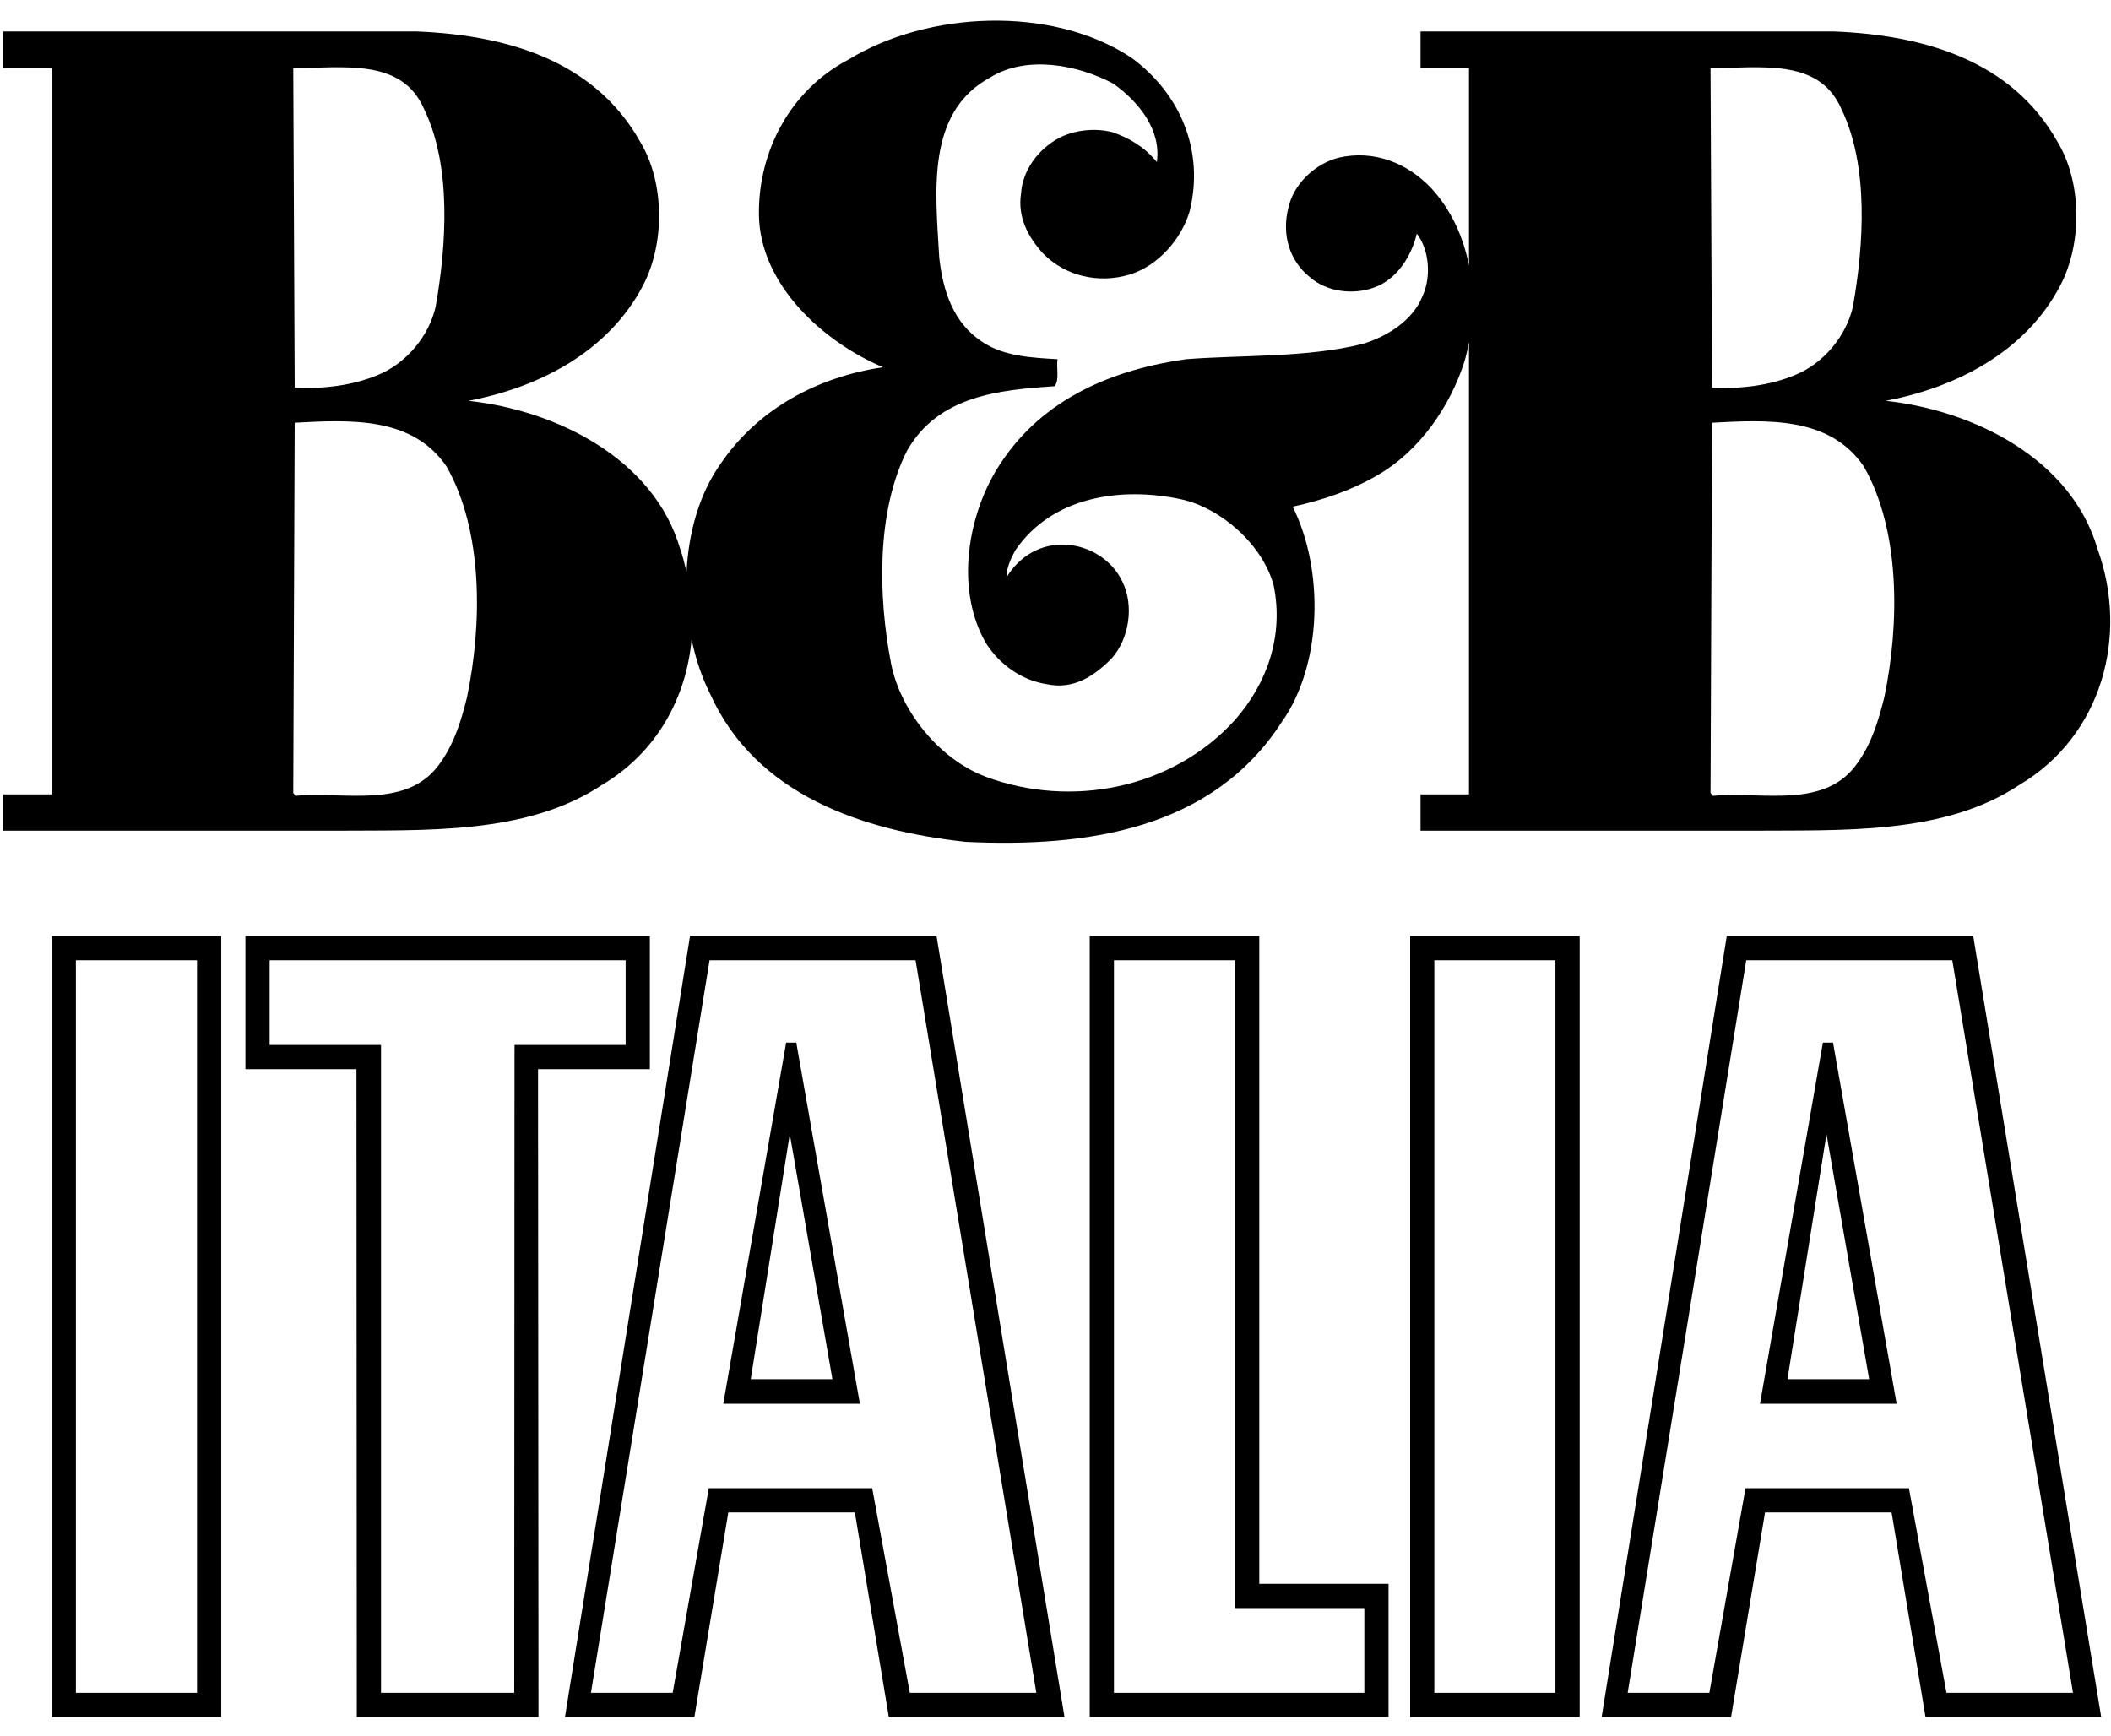
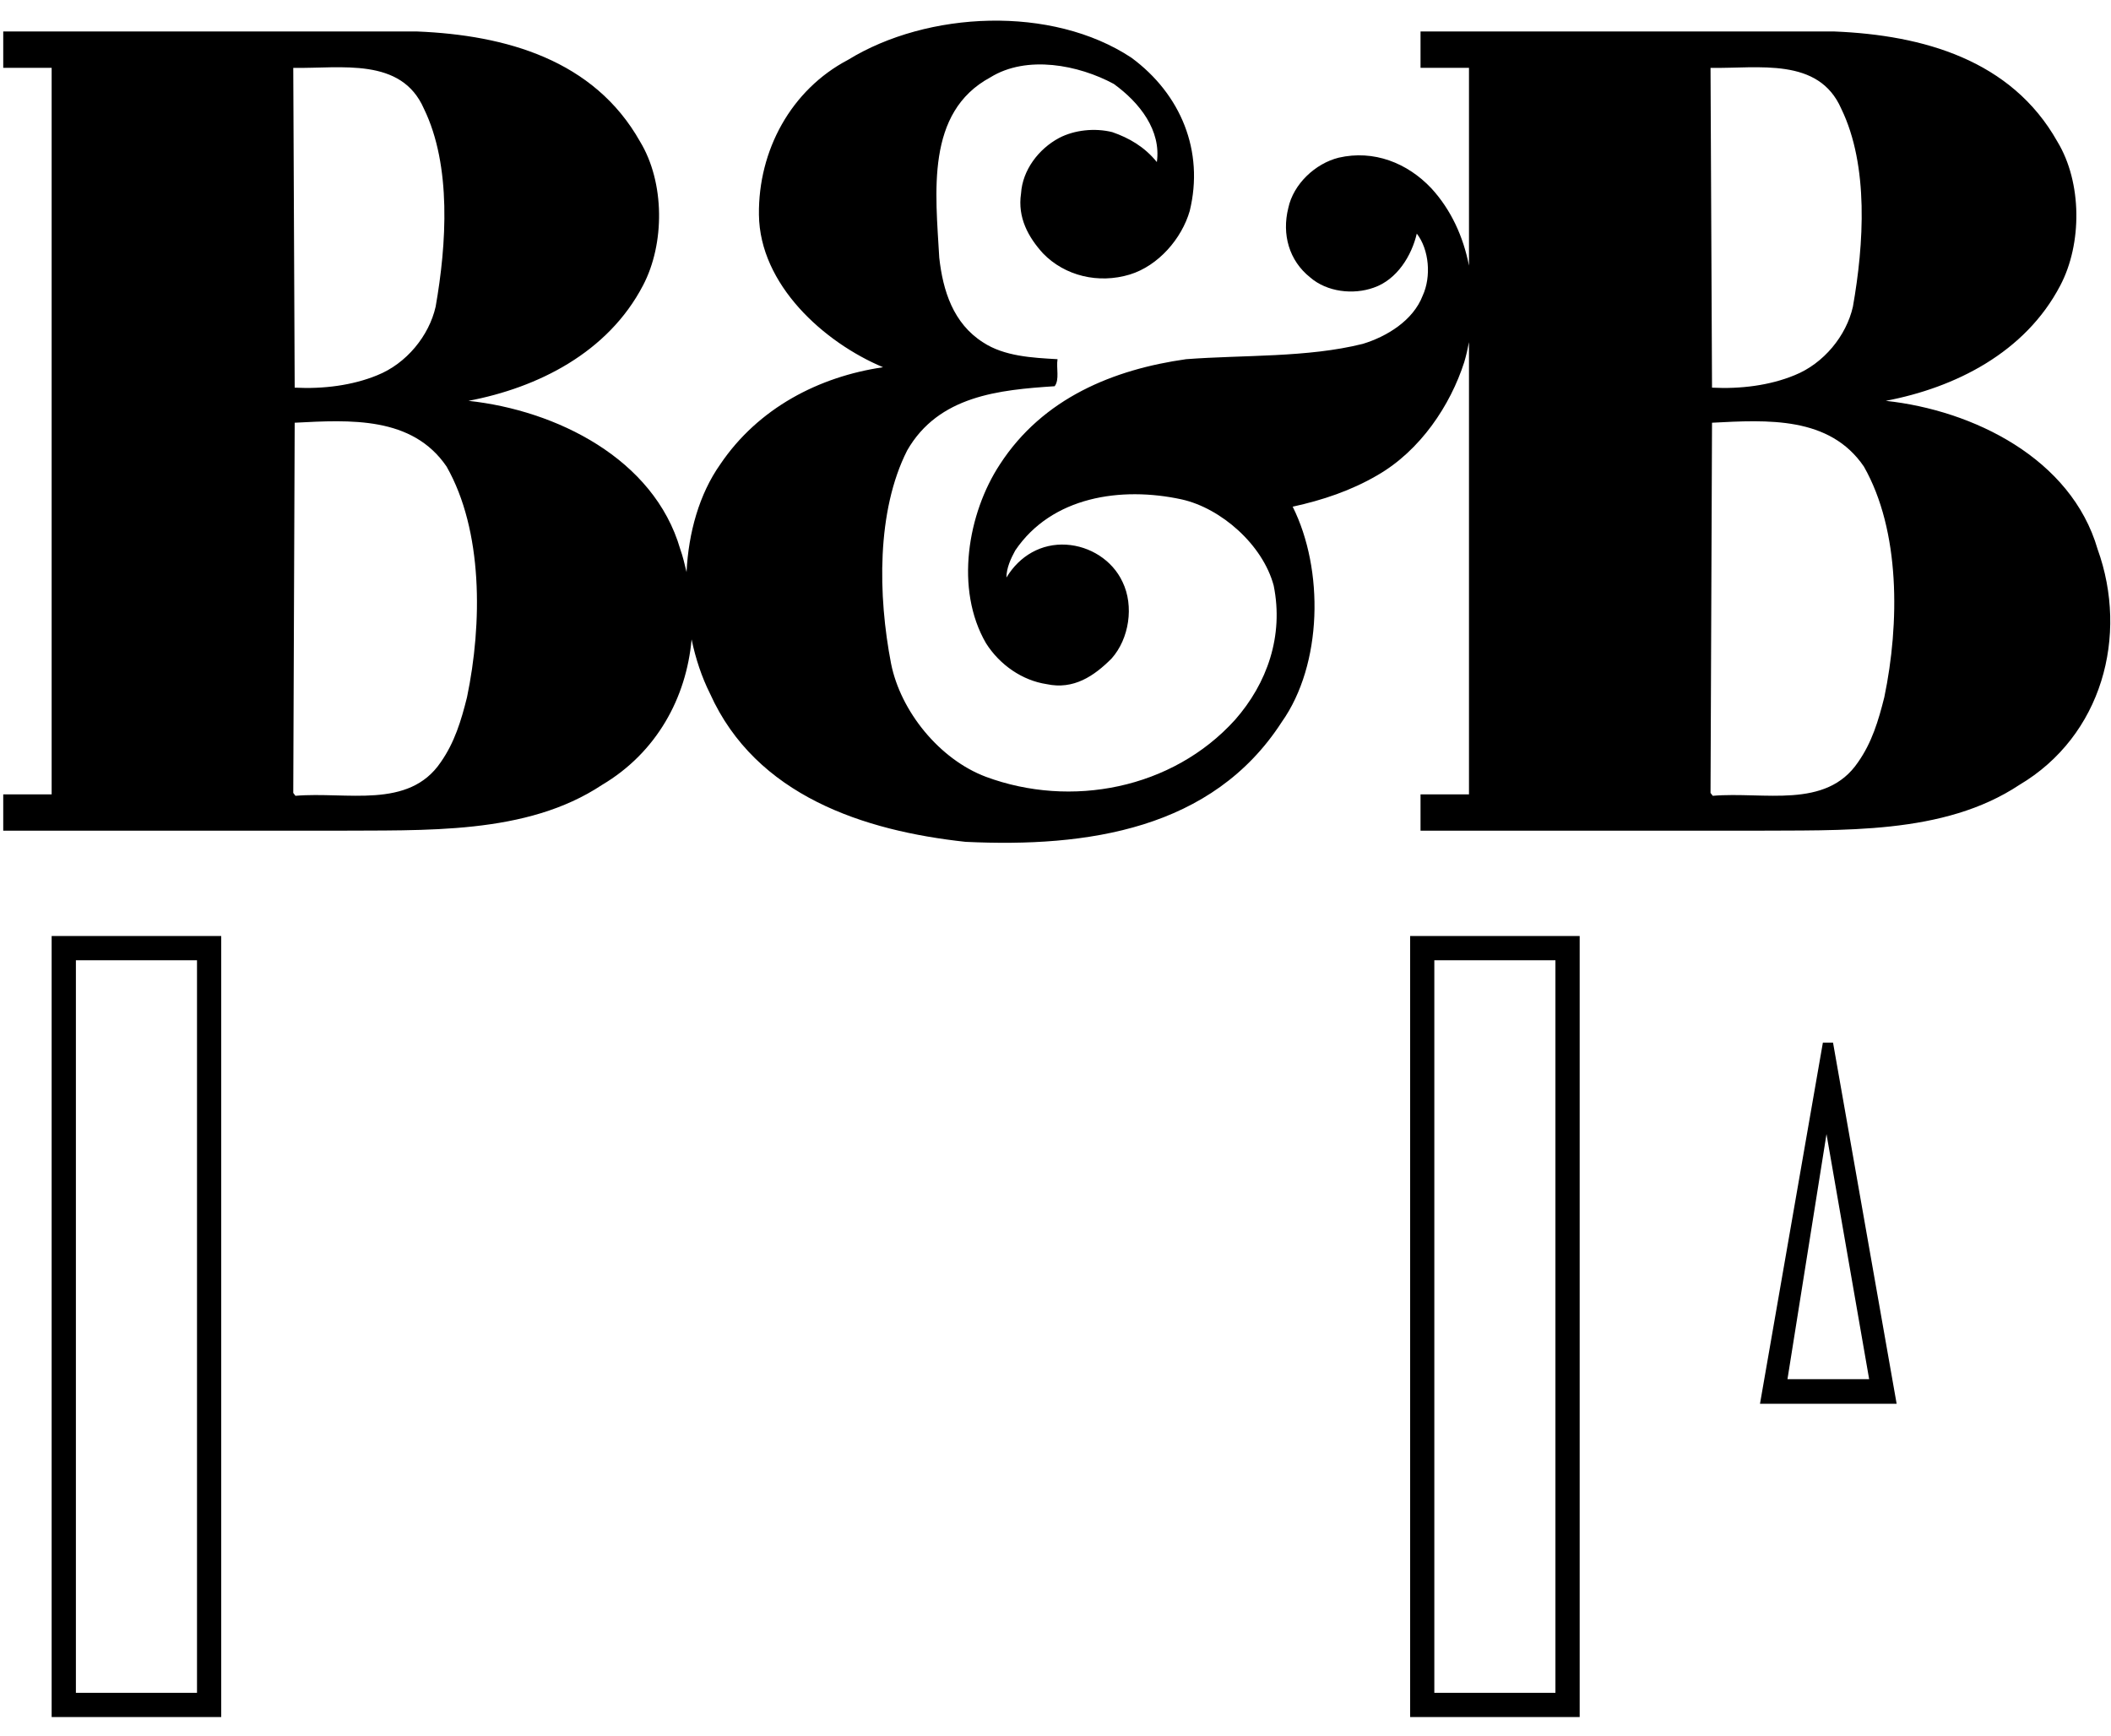
<svg xmlns="http://www.w3.org/2000/svg" width="62px" height="51px" viewBox="0 0 62 51" version="1.1">
  <title>40EC5275-D9B2-47CB-AD42-16197D1781C1</title>
  <g id="Page-1" stroke="none" stroke-width="1" fill="none" fill-rule="evenodd">
    <g id="D_001_1_B&amp;B_homepage" transform="translate(-84, -57)" fill="#000">
      <g id="hero" transform="translate(0, -2)">
        <g id="B&amp;B-Italia-logo" transform="translate(84, 59.5)">
          <path d="M2.229,49.221 L5.786,49.221 L5.786,27.704 L2.229,27.704 L2.229,49.221 Z M1.517,49.932 L6.497,49.932 L6.497,26.992 L1.517,26.992 L1.517,49.932 Z" id="Fill-7" />
          <path d="M8.677,22.874 L8.613,22.789 L8.655,11.916 C10.285,11.831 12.108,11.724 13.116,13.203 C14.188,15.089 14.167,17.813 13.716,19.979 C13.545,20.666 13.351,21.308 12.944,21.888 C12.001,23.281 10.178,22.745 8.677,22.874 L8.677,22.874 Z M12.451,2.694 C13.266,4.367 13.116,6.683 12.795,8.507 C12.602,9.363 11.937,10.179 11.079,10.522 C10.349,10.822 9.491,10.929 8.655,10.886 L8.613,1.494 C10.027,1.516 11.786,1.171 12.451,2.694 L12.451,2.694 Z M50.282,11.916 C51.912,11.831 53.735,11.724 54.742,13.203 C55.815,15.089 55.793,17.813 55.342,19.979 C55.17,20.666 54.978,21.308 54.57,21.888 C53.627,23.281 51.804,22.745 50.303,22.874 L50.238,22.789 L50.282,11.916 Z M54.078,2.694 C54.892,4.367 54.742,6.683 54.42,8.507 C54.227,9.363 53.562,10.179 52.704,10.522 C51.976,10.822 51.118,10.929 50.282,10.886 L50.238,1.494 C51.654,1.516 53.413,1.171 54.078,2.694 L54.078,2.694 Z M17.683,22.553 C19.285,21.603 20.159,19.995 20.312,18.279 C20.43,18.847 20.611,19.389 20.853,19.872 C22.203,22.874 25.378,23.903 28.358,24.226 C31.94,24.397 35.607,23.861 37.644,20.708 C38.845,19.014 38.889,16.227 37.966,14.382 C38.845,14.19 39.681,13.91 40.453,13.459 C41.719,12.731 42.598,11.402 43.005,10.136 C43.062,9.944 43.106,9.747 43.144,9.549 L43.144,22.832 L41.721,22.832 L41.721,23.899 L51.354,23.899 C54.12,23.877 57.08,24.032 59.31,22.553 C61.734,21.115 62.527,18.178 61.605,15.626 C60.832,12.967 57.958,11.551 55.385,11.273 C57.422,10.886 59.481,9.858 60.511,7.884 C61.154,6.662 61.154,4.86 60.425,3.659 C59.074,1.258 56.479,0.532 53.884,0.425 L41.721,0.425 L41.721,1.492 L43.144,1.492 L43.144,7.302 C42.979,6.458 42.621,5.665 42.04,5.032 C41.333,4.282 40.346,3.895 39.318,4.131 C38.631,4.302 37.987,4.903 37.837,5.611 C37.644,6.383 37.859,7.155 38.48,7.648 C38.974,8.077 39.745,8.164 40.346,7.949 C41.033,7.713 41.462,7.004 41.611,6.361 C41.976,6.833 42.04,7.627 41.784,8.184 C41.504,8.914 40.732,9.385 40.025,9.6 C38.394,10.008 36.528,9.921 34.835,10.05 C32.712,10.35 30.632,11.187 29.367,13.139 C28.423,14.575 28.036,16.805 28.959,18.393 C29.367,19.036 30.031,19.487 30.739,19.594 C31.532,19.765 32.132,19.358 32.647,18.842 C33.163,18.264 33.312,17.299 32.969,16.592 C32.669,15.947 32.005,15.54 31.318,15.498 C30.589,15.454 29.946,15.82 29.559,16.463 C29.559,16.183 29.688,15.905 29.817,15.669 C30.889,14.082 32.927,13.782 34.706,14.168 C35.863,14.426 37.086,15.498 37.408,16.698 C37.708,18.178 37.215,19.572 36.272,20.644 C34.427,22.682 31.447,23.239 28.959,22.317 C27.586,21.802 26.45,20.387 26.171,18.993 C25.785,16.999 25.741,14.511 26.643,12.731 C27.565,11.122 29.345,10.951 30.975,10.844 C31.124,10.65 31.018,10.308 31.06,10.05 C30.31,10.008 29.495,9.965 28.874,9.557 C27.994,8.999 27.693,8.035 27.586,7.069 C27.479,5.161 27.179,2.801 29.087,1.772 C30.159,1.108 31.682,1.408 32.712,1.965 C33.484,2.523 34.106,3.337 33.977,4.26 C33.612,3.81 33.163,3.553 32.669,3.381 C32.154,3.252 31.554,3.317 31.104,3.553 C30.503,3.875 30.031,4.496 29.988,5.182 C29.881,5.89 30.202,6.468 30.632,6.941 C31.275,7.606 32.261,7.842 33.183,7.563 C34.02,7.306 34.706,6.512 34.942,5.697 C35.371,3.939 34.684,2.265 33.227,1.193 C30.889,-0.35 27.244,-0.179 24.906,1.258 C23.233,2.137 22.268,3.917 22.29,5.805 C22.312,7.864 24.198,9.557 25.935,10.286 C24.047,10.564 22.268,11.487 21.153,13.139 C20.536,14.014 20.221,15.145 20.164,16.303 C20.109,16.076 20.058,15.849 19.978,15.626 C19.206,12.967 16.333,11.551 13.759,11.273 C15.797,10.886 17.855,9.858 18.885,7.884 C19.528,6.662 19.528,4.86 18.799,3.659 C17.447,1.258 14.854,0.532 12.259,0.425 L0.095,0.425 L0.095,1.492 L1.517,1.492 L1.517,22.832 L0.095,22.832 L0.095,23.899 L9.727,23.899 C12.495,23.877 15.454,24.032 17.683,22.553 L17.683,22.553 Z" id="Fill-9" />
-           <path d="M15.103,49.221 L11.19,49.221 L11.19,30.193 L7.919,30.193 L7.919,27.704 L18.375,27.704 L18.375,30.193 L15.111,30.193 L15.103,49.221 Z M19.086,30.904 L19.086,26.992 L7.208,26.992 L7.208,30.904 L10.469,30.904 L10.479,49.932 L15.815,49.932 L15.802,30.904 L19.086,30.904 Z" id="Fill-10" />
          <path d="M52.498,40.008 L53.644,32.81 L54.897,40.008 L52.498,40.008 Z M53.538,30.123 L51.691,40.73 L55.704,40.73 L53.836,30.123 L53.538,30.123 Z" id="Fill-11" />
          <path d="M42.126,49.221 L45.683,49.221 L45.683,27.704 L42.126,27.704 L42.126,49.221 Z M41.416,49.932 L46.395,49.932 L46.395,26.992 L41.416,26.992 L41.416,49.932 Z" id="Fill-12" />
-           <path d="M57.168,49.221 L56.065,43.21 L51.265,43.21 L50.204,49.221 L47.805,49.221 L51.287,27.704 L57.339,27.704 L60.884,49.221 L57.168,49.221 Z M50.715,26.992 L47.04,49.932 L50.841,49.932 L51.839,43.921 L55.556,43.921 L56.553,49.932 L61.712,49.932 L57.954,26.992 L50.715,26.992 Z" id="Fill-13" />
-           <path d="M40.07,46.731 L40.07,49.221 L32.717,49.221 L32.717,27.704 L36.273,27.704 L36.273,46.731 L40.07,46.731 Z M36.985,26.992 L32.005,26.992 L32.005,49.932 L40.781,49.932 L40.781,46.019 L36.985,46.019 L36.985,26.992 Z" id="Fill-14" />
-           <path d="M26.721,49.221 L25.616,43.21 L20.818,43.21 L19.757,49.221 L17.356,49.221 L20.84,27.704 L26.89,27.704 L30.437,49.221 L26.721,49.221 Z M20.266,26.992 L16.593,49.932 L20.394,49.932 L21.391,43.921 L25.107,43.921 L26.105,49.932 L31.264,49.932 L27.506,26.992 L20.266,26.992 Z" id="Fill-15" />
-           <path d="M22.049,40.008 L23.196,32.81 L24.448,40.008 L22.049,40.008 Z M23.089,30.123 L21.243,40.73 L25.255,40.73 L23.387,30.123 L23.089,30.123 Z" id="Fill-16" />
        </g>
      </g>
    </g>
  </g>
</svg>